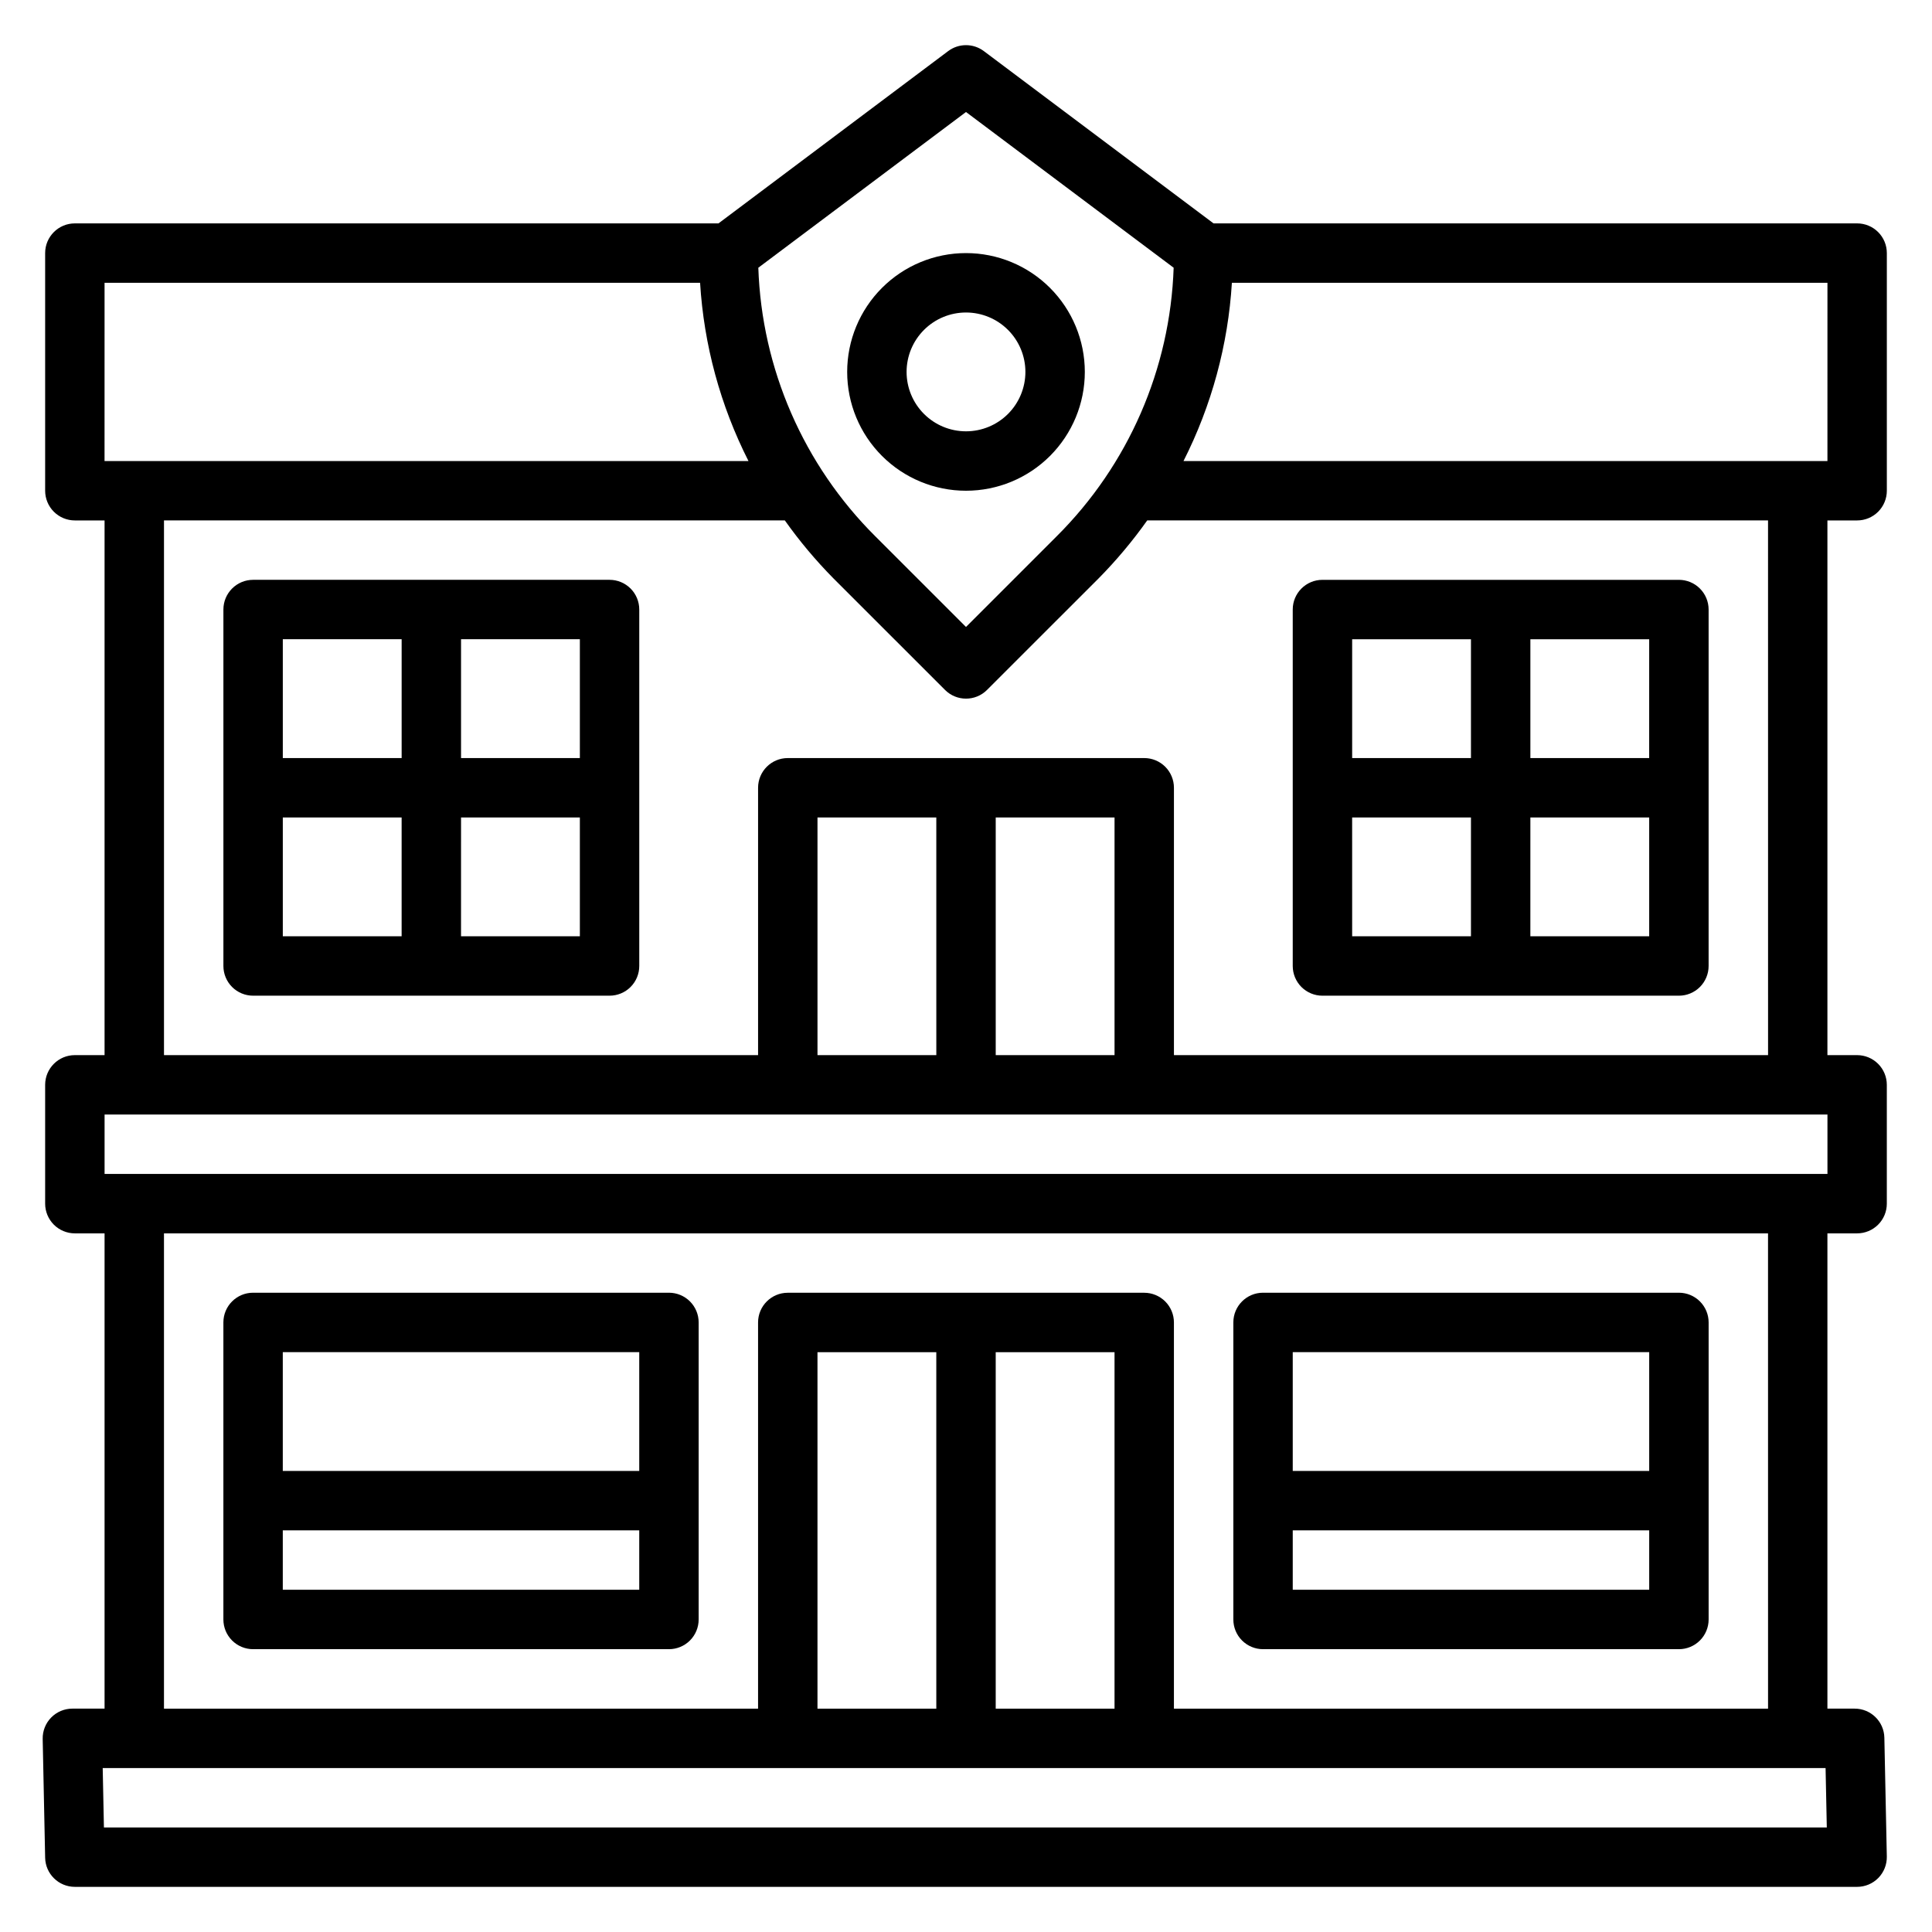
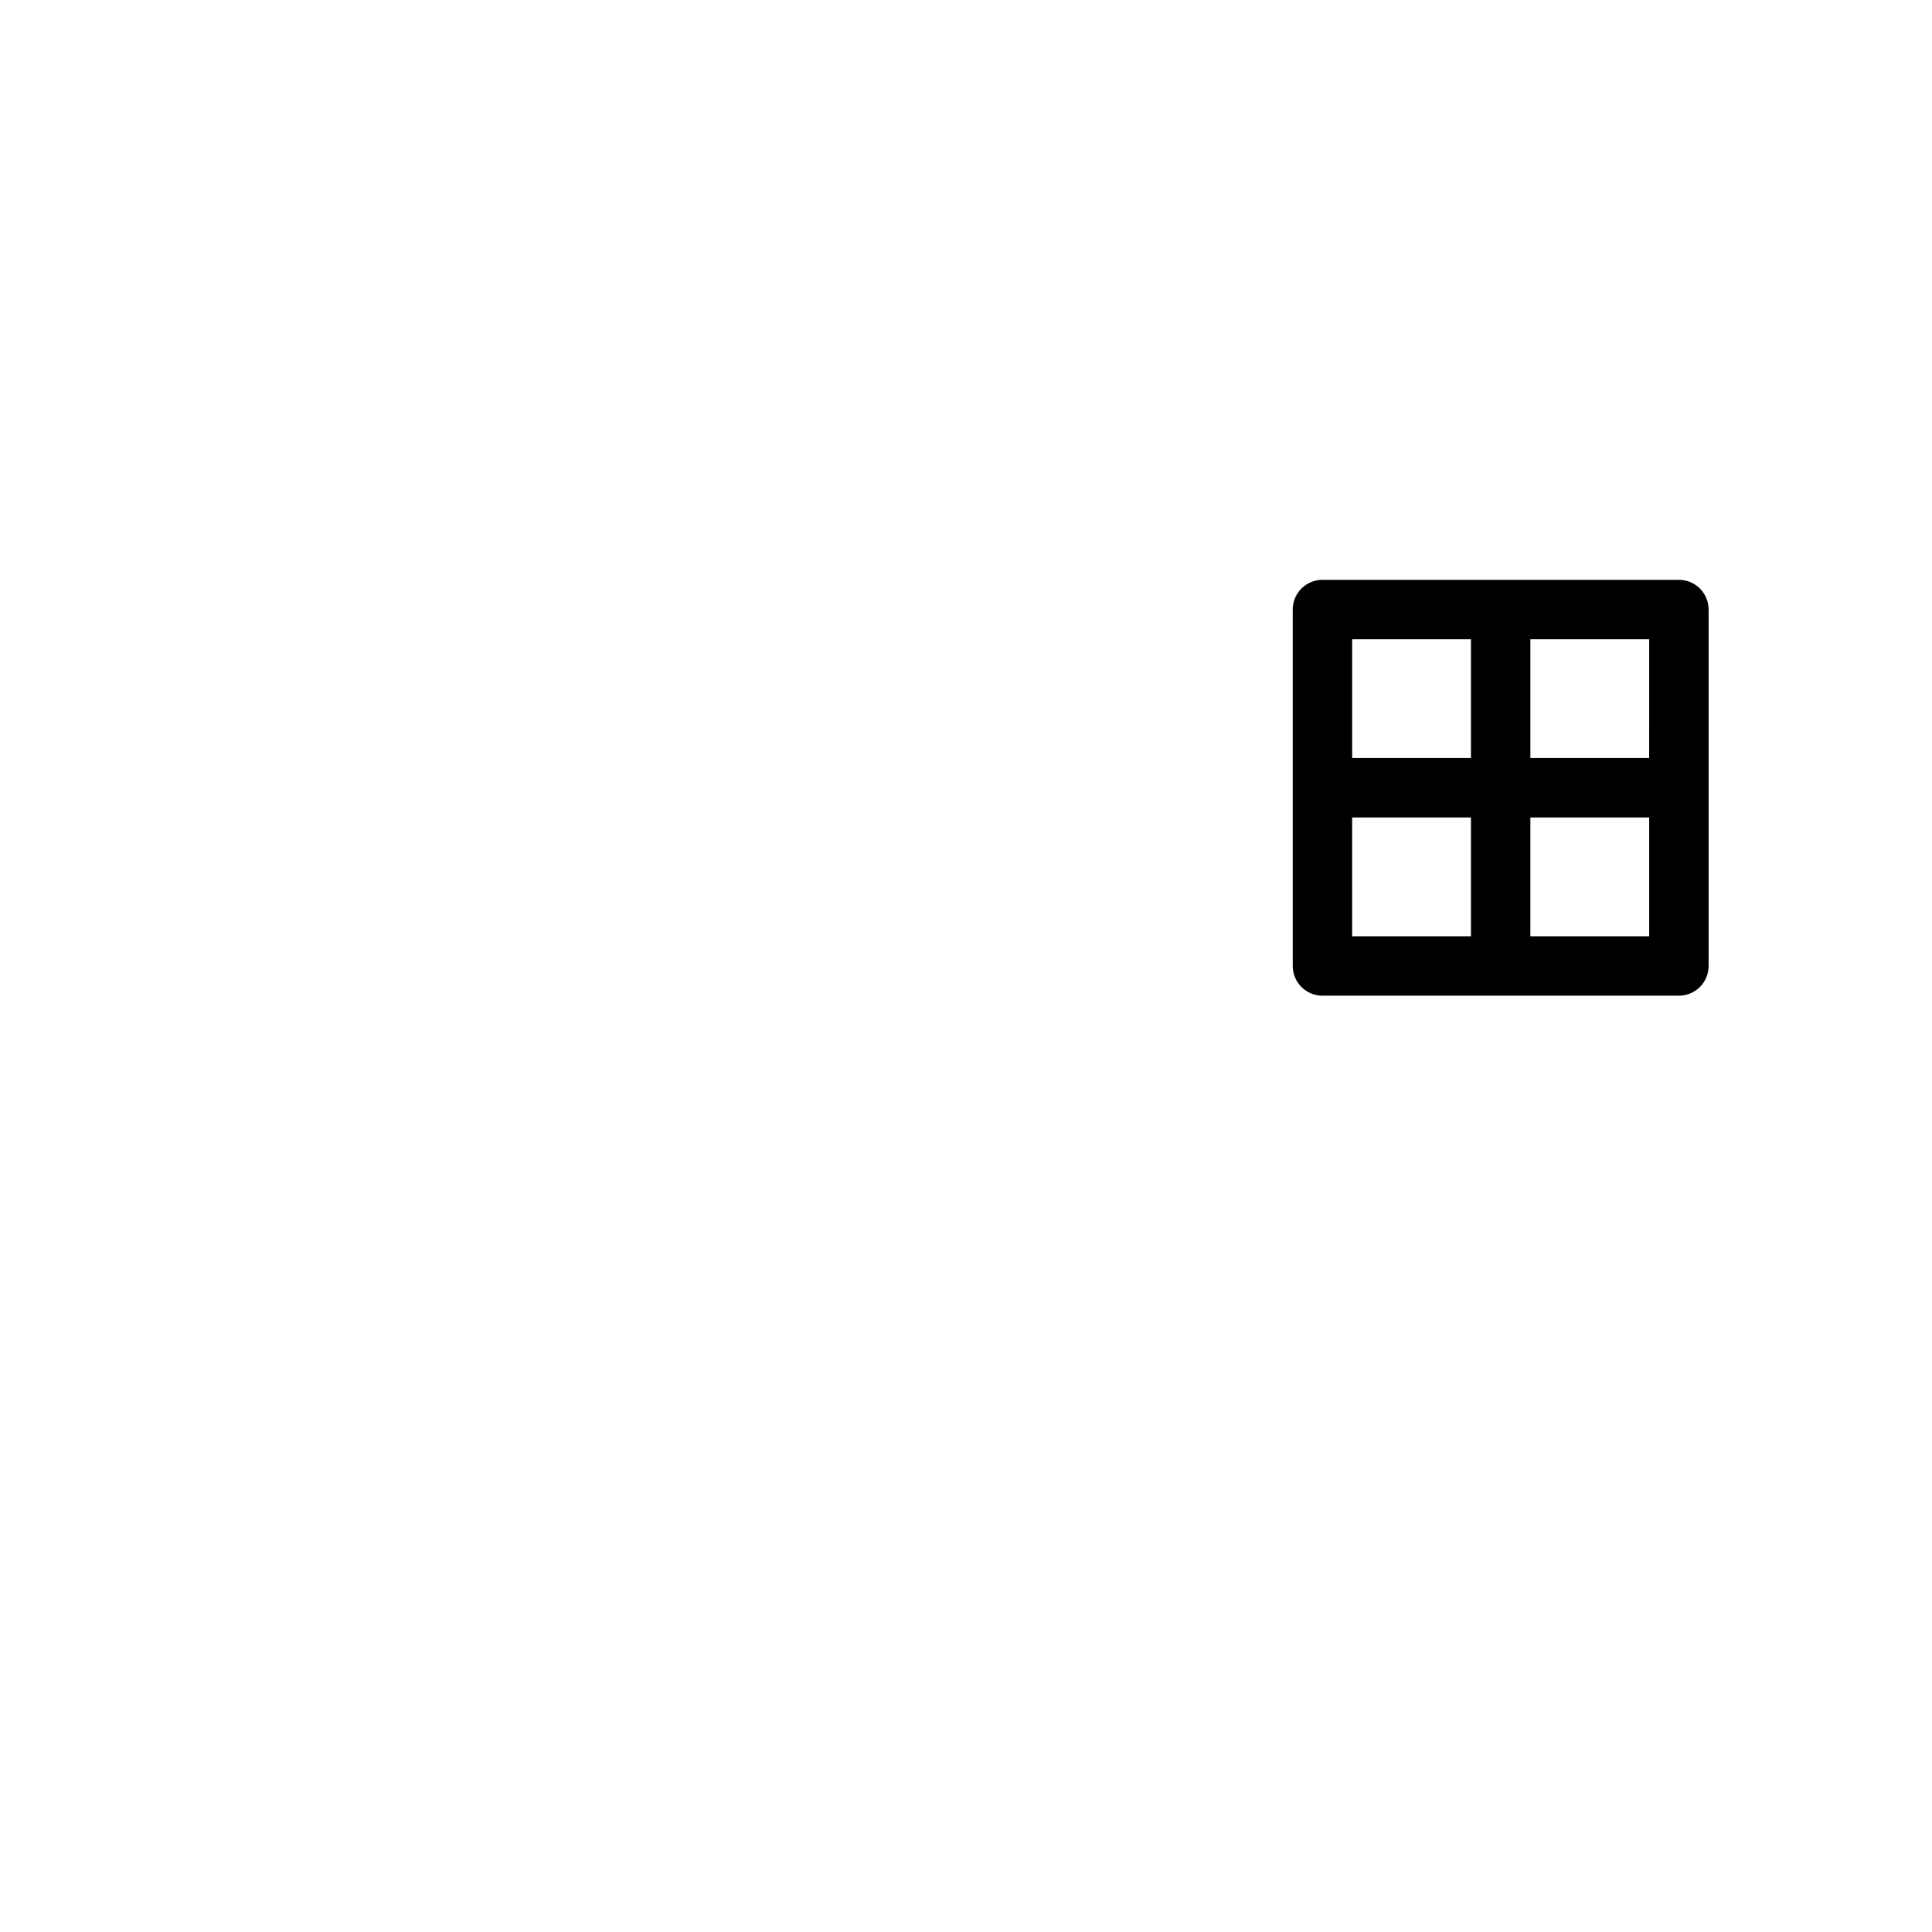
<svg xmlns="http://www.w3.org/2000/svg" fill="#000000" width="800px" height="800px" version="1.1" viewBox="144 144 512 512">
  <g>
-     <path d="m636.16 281.92c2.086 0 4.09-0.828 5.566-2.305 1.477-1.477 2.305-3.481 2.305-5.566v-62.977c0-2.09-0.828-4.09-2.305-5.566-1.477-1.477-3.481-2.305-5.566-2.305h-170.56l-60.875-45.66c-2.801-2.098-6.648-2.098-9.449 0l-60.871 45.66h-170.57c-4.348 0-7.871 3.523-7.871 7.871v62.977c0 2.086 0.832 4.09 2.305 5.566 1.477 1.477 3.481 2.305 5.566 2.305h7.875v141.7h-7.875c-4.348 0-7.871 3.527-7.871 7.875v31.488c0 2.086 0.832 4.09 2.305 5.566 1.477 1.473 3.481 2.305 5.566 2.305h7.875v125.95h-8.527c-2.117-0.004-4.144 0.852-5.625 2.363-1.48 1.512-2.289 3.555-2.246 5.672l0.652 31.488c0.09 4.285 3.59 7.707 7.871 7.707h472.32c2.117 0 4.144-0.852 5.625-2.363 1.48-1.512 2.289-3.559 2.246-5.676l-0.652-31.488c-0.09-4.281-3.59-7.707-7.875-7.703h-7.215v-125.95h7.871c2.086 0 4.09-0.832 5.566-2.305 1.477-1.477 2.305-3.481 2.305-5.566v-31.488c0-2.09-0.828-4.09-2.305-5.566-1.477-1.477-3.481-2.309-5.566-2.309h-7.871v-141.7zm-7.871-15.742h-170.65c7.453-14.707 11.816-30.781 12.824-47.234h157.83zm-228.29-92.496 55.035 41.273-0.004-0.004c-0.91 26.812-12 52.266-31.016 71.188l-24.016 24.012-24.016-24.008-0.004-0.004c-19.012-18.922-30.105-44.375-31.016-71.188zm-228.29 45.262h157.82c1.008 16.453 5.371 32.527 12.824 47.234h-170.65zm-0.168 409.35-0.324-15.742h456.58l0.324 15.742zm267.82-31.488h-31.488v-94.465h31.488zm-47.23 0h-31.492v-94.465h31.488zm220.42 0h-157.45v-102.34c0-2.086-0.828-4.09-2.305-5.566-1.477-1.473-3.477-2.305-5.566-2.305h-94.465c-4.348 0-7.871 3.523-7.871 7.871v102.34h-157.44v-125.95h425.09zm15.742-141.7-456.58-0.004v-15.742h456.58zm-188.93-31.492h-31.488v-62.977h31.488zm-47.23 0h-31.492v-62.977h31.488zm220.42 0h-157.45v-70.848c0-2.086-0.828-4.09-2.305-5.566-1.477-1.477-3.477-2.305-5.566-2.305h-94.465c-4.348 0-7.871 3.523-7.871 7.871v70.848h-157.44v-141.7h164.53c3.867 5.457 8.172 10.59 12.871 15.352l29.582 29.574c3.074 3.074 8.055 3.074 11.129 0l29.582-29.574h0.004c4.695-4.762 9-9.895 12.871-15.352h164.52z" />
-     <path d="m400 274.05c8.352 0 16.359-3.316 22.266-9.223 5.902-5.906 9.223-13.914 9.223-22.266 0-8.352-3.32-16.359-9.223-22.266-5.906-5.906-13.914-9.223-22.266-9.223s-16.363 3.316-22.266 9.223c-5.906 5.906-9.223 13.914-9.223 22.266 0 8.352 3.316 16.359 9.223 22.266 5.902 5.906 13.914 9.223 22.266 9.223zm0-47.23v-0.004c4.176 0 8.18 1.66 11.133 4.613 2.949 2.953 4.609 6.957 4.609 11.133 0 4.176-1.66 8.18-4.609 11.133-2.953 2.953-6.957 4.609-11.133 4.609s-8.18-1.656-11.133-4.609c-2.953-2.953-4.613-6.957-4.613-11.133 0-4.176 1.66-8.18 4.613-11.133 2.953-2.953 6.957-4.613 11.133-4.613z" />
-     <path d="m211.07 581.05h110.21c2.09 0 4.09-0.828 5.566-2.305s2.305-3.481 2.305-5.566v-78.723c0-2.086-0.828-4.09-2.305-5.566-1.477-1.473-3.477-2.305-5.566-2.305h-110.21c-4.348 0-7.871 3.523-7.871 7.871v78.723c0 2.086 0.828 4.09 2.305 5.566 1.477 1.477 3.477 2.305 5.566 2.305zm7.871-15.742v-15.746h94.465v15.742zm94.465-62.977v31.488h-94.465v-31.488z" />
-     <path d="m478.72 581.05h110.21c2.09 0 4.09-0.828 5.566-2.305 1.477-1.477 2.309-3.481 2.309-5.566v-78.723c0-2.086-0.832-4.09-2.309-5.566-1.477-1.473-3.477-2.305-5.566-2.305h-110.21c-4.348 0-7.871 3.523-7.871 7.871v78.723c0 2.086 0.828 4.09 2.305 5.566 1.477 1.477 3.481 2.305 5.566 2.305zm7.871-15.742v-15.746h94.465v15.742zm94.465-62.977v31.488h-94.465v-31.488z" />
-     <path d="m305.54 297.66h-94.465c-4.348 0-7.871 3.523-7.871 7.871v94.465c0 2.086 0.828 4.09 2.305 5.566 1.477 1.477 3.477 2.305 5.566 2.305h94.465c2.086 0 4.09-0.828 5.566-2.305 1.477-1.477 2.305-3.481 2.305-5.566v-94.465c0-2.09-0.828-4.09-2.305-5.566-1.477-1.477-3.481-2.305-5.566-2.305zm-7.871 47.23h-31.488v-31.488h31.488zm-47.23-31.488v31.488h-31.492v-31.488zm-31.492 47.23h31.488v31.488h-31.488zm47.23 31.488 0.004-31.488h31.488v31.488z" />
    <path d="m494.46 407.87h94.465c2.09 0 4.09-0.828 5.566-2.305 1.477-1.477 2.309-3.481 2.309-5.566v-94.465c0-2.09-0.832-4.09-2.309-5.566-1.477-1.477-3.477-2.305-5.566-2.305h-94.465c-4.348 0-7.871 3.523-7.871 7.871v94.465c0 2.086 0.832 4.09 2.305 5.566 1.477 1.477 3.481 2.305 5.566 2.305zm7.871-47.23h31.488v31.488l-31.484-0.004zm47.23 31.488 0.004-31.492h31.488v31.488zm31.488-47.23-31.484-0.004v-31.488h31.488zm-47.23-31.488v31.488l-31.484-0.004v-31.488z" />
  </g>
</svg>